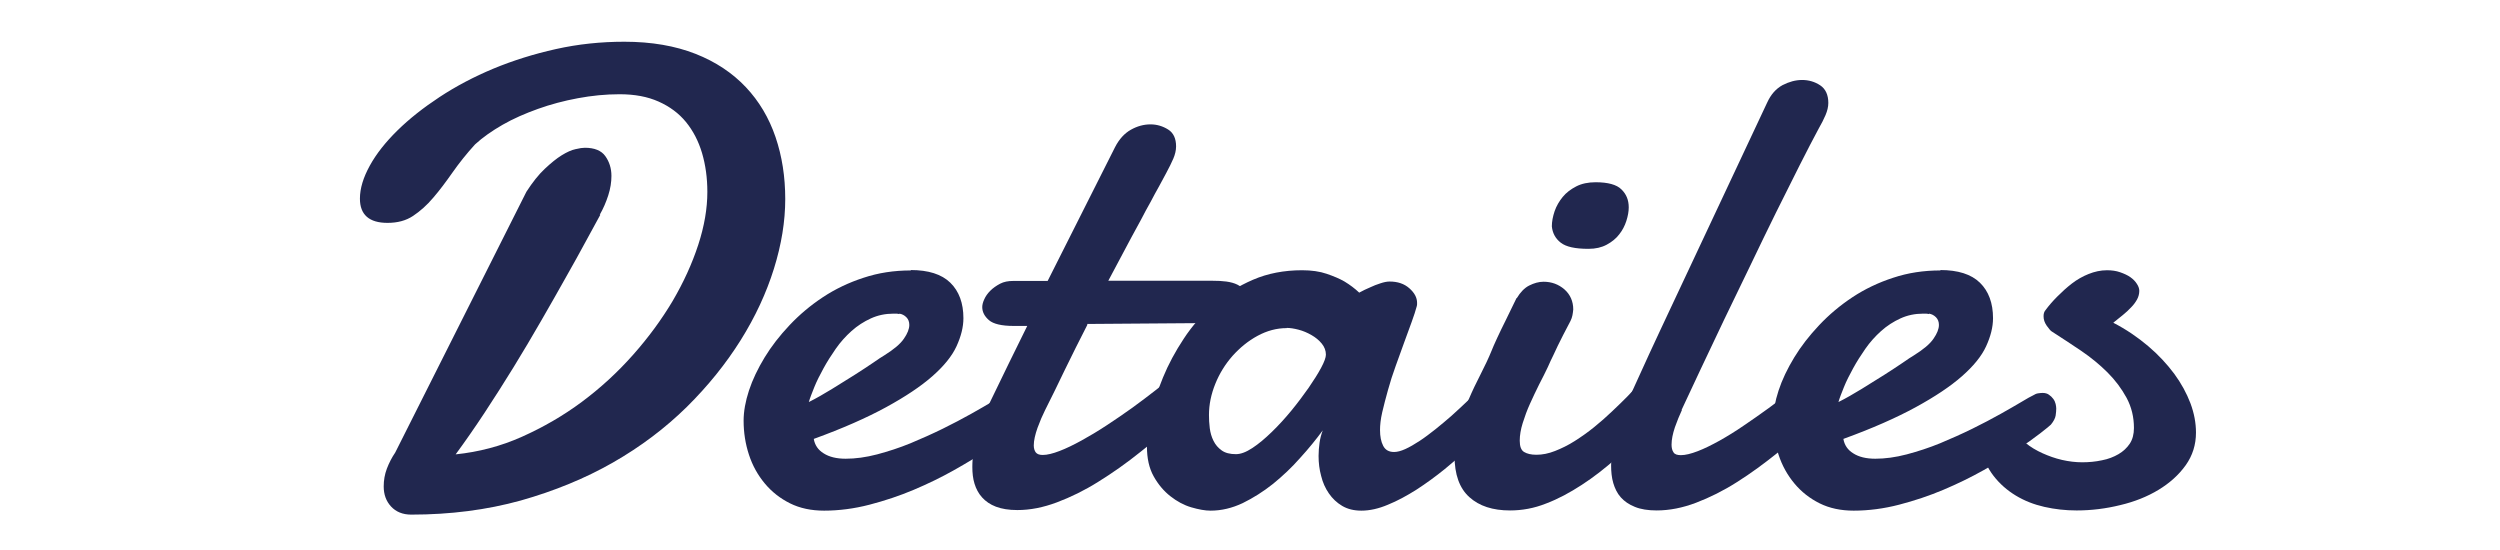
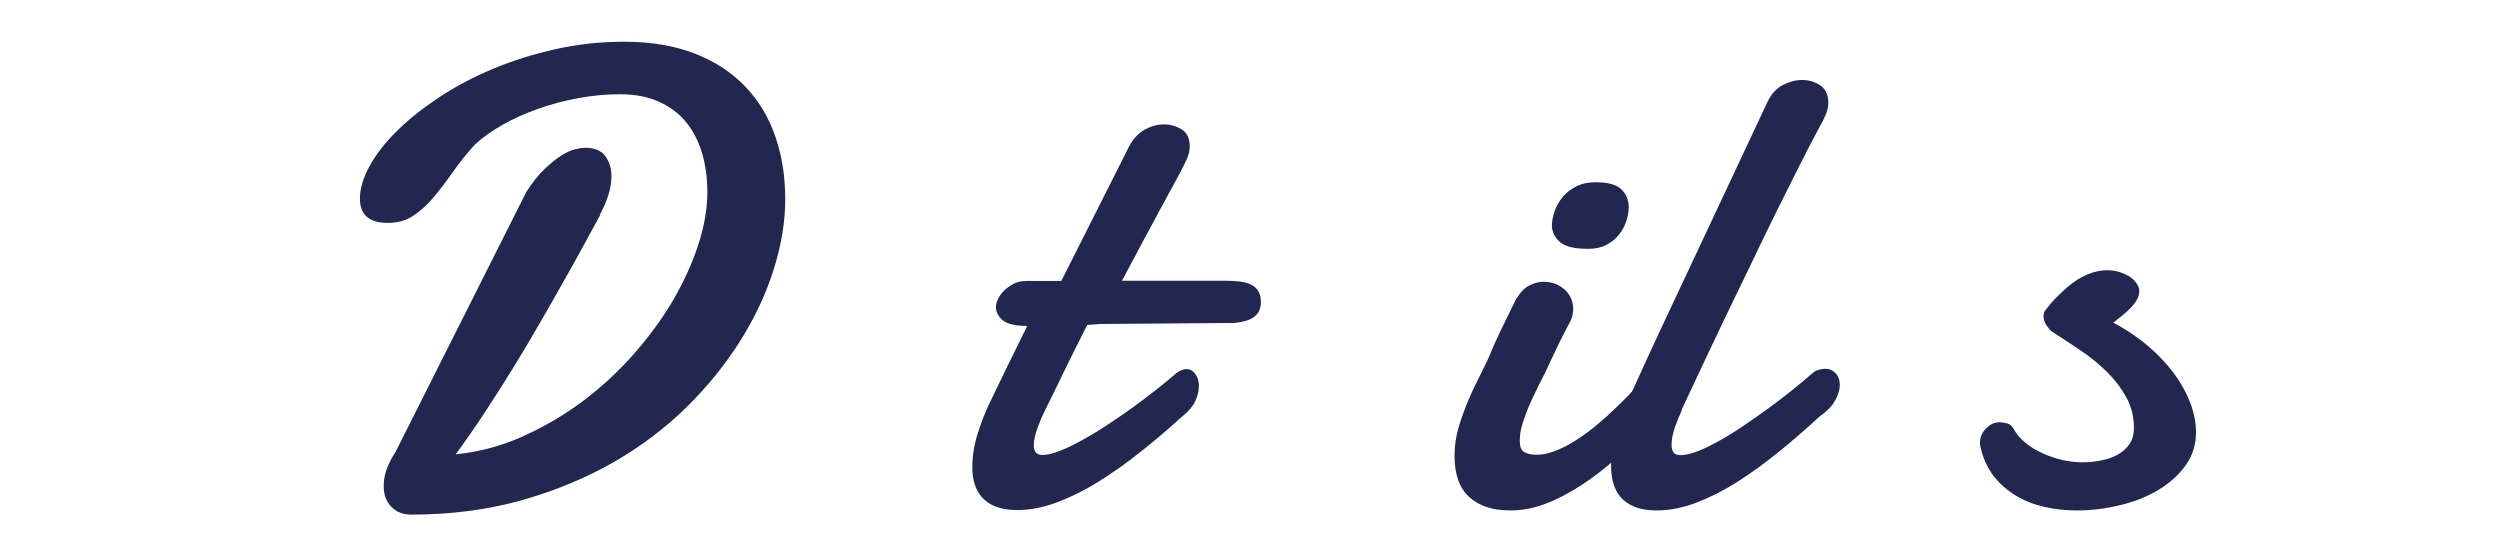
<svg xmlns="http://www.w3.org/2000/svg" id="_レイヤー_2" width="44.5mm" height="9.79mm" viewBox="0 0 126.14 27.74">
  <defs>
    <style>.cls-1{fill:none;}.cls-1,.cls-2{stroke-width:0px;}.cls-2{fill:#21274f;}</style>
  </defs>
  <g id="title">
    <g id="_レイヤー_2-2">
      <g id="_レイヤー_1-2-2">
        <rect class="cls-1" width="126.14" height="27.74" />
      </g>
    </g>
    <path class="cls-2" d="m30.29,10.83c-.18.33-.42.77-.72,1.32-.3.55-.63,1.16-1.02,1.84-.38.68-.79,1.4-1.24,2.18-.45.78-.91,1.56-1.39,2.34-.48.78-.97,1.55-1.47,2.31-.5.76-.99,1.46-1.46,2.1,1.16-.12,2.28-.41,3.35-.89s2.08-1.06,3.02-1.76c.94-.7,1.8-1.49,2.58-2.37.78-.88,1.44-1.78,2-2.72.55-.94.98-1.88,1.29-2.83.31-.95.46-1.84.46-2.67,0-.71-.09-1.36-.27-1.97-.18-.6-.45-1.12-.81-1.56-.36-.44-.82-.78-1.38-1.03-.56-.25-1.21-.37-1.97-.37-.7,0-1.4.07-2.1.2-.7.13-1.38.31-2.02.54s-1.24.49-1.78.8c-.54.31-1.01.64-1.39.99-.43.47-.81.95-1.14,1.42-.33.47-.65.9-.97,1.27-.32.38-.66.68-1.02.92s-.79.35-1.29.35c-.92,0-1.39-.41-1.39-1.22,0-.52.17-1.07.5-1.67.33-.6.8-1.19,1.39-1.77.6-.59,1.31-1.15,2.13-1.69.82-.54,1.73-1.02,2.71-1.43.99-.41,2.04-.74,3.16-.99s2.27-.37,3.45-.37c1.38,0,2.57.21,3.59.61s1.87.97,2.54,1.68c.67.71,1.17,1.55,1.5,2.52.33.97.49,2.01.49,3.13s-.19,2.29-.57,3.51c-.38,1.22-.94,2.43-1.68,3.61-.74,1.18-1.64,2.3-2.72,3.37-1.08,1.06-2.32,2-3.72,2.8-1.4.8-2.96,1.44-4.66,1.92-1.7.47-3.54.71-5.52.71-.43,0-.77-.14-1.02-.41-.25-.27-.37-.61-.37-1.01,0-.31.05-.61.16-.9s.25-.56.42-.81l6.62-13.16c.31-.48.62-.87.93-1.16.31-.29.59-.52.85-.68.26-.16.5-.27.7-.31.2-.05.36-.07.47-.07.48,0,.83.14,1.03.42s.31.61.31,1c0,.31-.05.64-.16.98s-.25.67-.43.98Z" />
-     <path class="cls-2" d="m45.95,13.62c.89,0,1.56.21,2,.64s.66,1.03.66,1.79c0,.45-.12.92-.35,1.42s-.64,1-1.22,1.51c-.58.51-1.36,1.03-2.33,1.56-.97.53-2.19,1.07-3.65,1.6.05.31.22.56.5.73.28.18.65.27,1.11.27.49,0,1.02-.07,1.59-.22.56-.15,1.12-.33,1.68-.56.55-.23,1.09-.47,1.62-.73.53-.26,1-.51,1.43-.75.42-.24.78-.44,1.06-.61.28-.17.48-.28.57-.32.1-.06.18-.1.27-.11.08-.01.15-.02.22-.02.13,0,.24.03.32.09.09.06.16.13.22.21.06.08.1.17.12.26.02.09.03.17.03.23,0,.1-.01.21-.03.35-.02.13-.1.29-.24.46-.05.05-.23.2-.54.44-.31.24-.7.52-1.18.84s-1.04.66-1.68,1.02c-.64.36-1.32.69-2.03.99-.71.3-1.46.55-2.23.75-.77.2-1.54.3-2.29.3-.64,0-1.22-.12-1.72-.37-.5-.25-.92-.58-1.27-1-.35-.42-.62-.9-.8-1.45s-.27-1.12-.27-1.72c0-.46.09-.97.27-1.52.18-.55.45-1.11.79-1.67.34-.56.76-1.1,1.26-1.63.5-.53,1.06-1,1.68-1.41s1.31-.74,2.05-.98c.75-.25,1.54-.37,2.39-.37Zm-.58,2.22c-.05-.01-.1-.02-.14-.02h-.15c-.41,0-.79.08-1.14.24s-.68.37-.98.64c-.29.26-.56.56-.79.89-.23.33-.44.66-.62.99-.18.33-.34.64-.46.94-.12.3-.22.55-.28.76.38-.19.76-.41,1.17-.66.4-.25.78-.48,1.14-.71.35-.22.66-.43.93-.61.26-.18.45-.31.56-.37.48-.3.82-.58,1-.85.18-.26.27-.49.27-.69,0-.16-.05-.29-.15-.39-.1-.1-.22-.16-.35-.18Z" />
-     <path class="cls-2" d="m54.86,16.39c-.4.77-.77,1.53-1.13,2.26-.35.74-.69,1.42-1,2.04-.13.26-.26.56-.38.89-.12.34-.19.64-.19.89,0,.15.04.27.1.35.07.09.19.13.35.13.23,0,.51-.07.85-.2.34-.13.71-.31,1.11-.53.4-.22.82-.47,1.26-.76.44-.29.87-.58,1.3-.89.42-.31.83-.61,1.22-.92.39-.31.73-.59,1.03-.85.17-.12.33-.18.48-.18.18,0,.33.08.45.24.12.16.18.37.18.61s-.06.5-.18.76-.33.51-.64.76c-.7.63-1.4,1.24-2.12,1.8-.71.57-1.42,1.07-2.13,1.51-.7.44-1.4.78-2.09,1.04s-1.35.39-2,.39c-.43,0-.79-.06-1.08-.17-.29-.11-.52-.27-.7-.47-.18-.2-.3-.43-.38-.69-.08-.26-.11-.54-.11-.85,0-.54.09-1.1.27-1.68s.39-1.1.61-1.56c.32-.67.64-1.33.96-1.98.32-.66.63-1.28.93-1.89h-.69c-.6,0-1.02-.1-1.24-.29s-.34-.41-.34-.66c0-.11.03-.24.1-.39.07-.16.17-.3.31-.44.13-.13.3-.25.49-.35.19-.1.41-.14.66-.14h1.74l3.4-6.75c.21-.41.48-.7.8-.88.32-.18.65-.27.99-.27.32,0,.62.09.89.26s.4.46.4.85c0,.2-.05.41-.14.62-.09.21-.21.45-.36.73-.1.18-.21.4-.35.65-.14.25-.29.52-.44.81-.16.28-.32.58-.48.89-.17.31-.33.61-.49.9-.37.69-.75,1.41-1.16,2.18h5.25c.26,0,.49.01.71.04.21.03.4.08.56.16.16.08.28.19.36.33.09.14.13.33.13.56,0,.12-.02.24-.06.35-.04.12-.11.23-.21.32-.1.1-.24.18-.42.24-.18.06-.41.11-.68.13l-6.7.05Z" />
-     <path class="cls-2" d="m76.09,20.71c-.19.18-.45.44-.77.76s-.69.67-1.1,1.05c-.41.38-.85.75-1.32,1.14-.47.38-.95.73-1.43,1.04-.49.31-.97.57-1.44.76-.47.2-.92.3-1.34.3-.38,0-.7-.08-.97-.24s-.49-.37-.67-.63c-.18-.26-.31-.55-.39-.88-.09-.33-.13-.66-.13-1.01,0-.23.02-.45.05-.67.03-.22.09-.43.16-.62-.33.45-.71.92-1.14,1.39-.42.48-.88.91-1.37,1.31-.49.39-1,.71-1.53.97-.53.25-1.07.38-1.62.38-.28,0-.6-.06-.98-.17-.37-.11-.72-.3-1.05-.56s-.61-.59-.84-1-.34-.91-.34-1.5c0-.44.07-.97.2-1.58.13-.61.34-1.25.61-1.91.27-.66.62-1.31,1.05-1.96.42-.64.93-1.22,1.51-1.73.58-.51,1.24-.92,1.98-1.24.74-.32,1.57-.48,2.48-.48.47,0,.89.06,1.24.18s.66.25.9.39c.28.17.53.36.74.56.18-.1.37-.19.56-.27.16-.08.33-.14.51-.2.18-.06.33-.09.46-.09.41,0,.74.11,1,.34.26.23.39.47.39.74,0,.08,0,.13-.02.18-.05.2-.14.46-.25.77-.11.31-.24.66-.38,1.04-.14.38-.28.78-.43,1.19-.15.41-.28.82-.39,1.22s-.21.77-.29,1.12c-.08.35-.11.65-.11.89,0,.32.05.59.16.8.11.21.29.31.55.31.16,0,.35-.05.57-.15.22-.1.46-.24.72-.41s.52-.37.8-.59c.27-.22.54-.44.8-.67.6-.54,1.24-1.15,1.92-1.84.17-.14.34-.21.5-.21.21,0,.39.1.54.31.15.21.22.44.22.7,0,.3-.1.55-.31.76Zm-11.17-4.16c-.5,0-.99.13-1.47.39s-.89.6-1.26,1.01c-.37.42-.66.89-.87,1.41-.21.52-.32,1.04-.32,1.57,0,.21.01.44.04.67.03.23.09.44.19.64s.23.35.41.48c.18.13.42.19.72.19.24,0,.51-.1.83-.31.32-.21.64-.48.98-.81.34-.33.67-.69.99-1.08.32-.39.61-.78.87-1.15.26-.38.47-.71.63-1.01s.24-.52.24-.66c0-.2-.07-.39-.21-.56-.14-.17-.31-.31-.52-.43s-.42-.21-.65-.27c-.23-.06-.43-.09-.6-.09Z" />
+     <path class="cls-2" d="m54.86,16.39c-.4.77-.77,1.53-1.13,2.26-.35.74-.69,1.42-1,2.04-.13.26-.26.56-.38.89-.12.34-.19.64-.19.89,0,.15.04.27.1.35.07.09.19.13.35.13.23,0,.51-.07.85-.2.34-.13.71-.31,1.11-.53.4-.22.82-.47,1.26-.76.44-.29.87-.58,1.3-.89.42-.31.83-.61,1.22-.92.39-.31.73-.59,1.03-.85.17-.12.33-.18.48-.18.18,0,.33.08.45.24.12.16.18.37.18.61s-.06.5-.18.76-.33.51-.64.76c-.7.63-1.4,1.24-2.12,1.8-.71.57-1.42,1.07-2.13,1.51-.7.44-1.4.78-2.09,1.04s-1.35.39-2,.39c-.43,0-.79-.06-1.08-.17-.29-.11-.52-.27-.7-.47-.18-.2-.3-.43-.38-.69-.08-.26-.11-.54-.11-.85,0-.54.09-1.1.27-1.68s.39-1.1.61-1.56c.32-.67.64-1.33.96-1.98.32-.66.63-1.28.93-1.89c-.6,0-1.02-.1-1.24-.29s-.34-.41-.34-.66c0-.11.03-.24.1-.39.07-.16.17-.3.31-.44.13-.13.3-.25.49-.35.19-.1.41-.14.66-.14h1.74l3.4-6.75c.21-.41.48-.7.8-.88.32-.18.65-.27.99-.27.32,0,.62.09.89.26s.4.46.4.85c0,.2-.05.41-.14.62-.09.21-.21.45-.36.73-.1.18-.21.4-.35.65-.14.25-.29.52-.44.81-.16.28-.32.58-.48.89-.17.31-.33.61-.49.9-.37.69-.75,1.41-1.16,2.18h5.25c.26,0,.49.01.71.04.21.03.4.08.56.16.16.08.28.19.36.33.09.14.13.33.13.56,0,.12-.02.24-.06.35-.04.12-.11.23-.21.32-.1.1-.24.18-.42.24-.18.06-.41.11-.68.13l-6.7.05Z" />
    <path class="cls-2" d="m76.53,15.04c.18-.3.39-.52.63-.64s.48-.19.72-.19c.41,0,.76.13,1.06.39.29.26.44.6.44,1.01-.01.1-.02.19-.04.29-.02.1-.05.19-.1.29-.15.28-.27.52-.37.71s-.19.37-.27.54c-.08.17-.16.33-.23.49-.08.16-.17.35-.27.58-.13.27-.27.56-.44.88-.16.32-.31.64-.46.97-.15.33-.27.66-.37.98-.1.32-.15.62-.15.89,0,.29.07.48.22.57.15.09.35.14.62.14.3,0,.61-.06.94-.19.33-.13.66-.29.99-.5s.66-.44.98-.7c.32-.26.63-.53.91-.8.29-.27.55-.53.79-.77.24-.25.44-.47.6-.66.21-.2.43-.31.64-.31.19,0,.35.09.47.26.12.17.19.39.19.66,0,.25-.06.51-.19.79-.12.28-.32.54-.6.79-.55.56-1.11,1.09-1.68,1.6-.57.51-1.15.96-1.75,1.35-.6.39-1.19.71-1.8.94-.6.24-1.21.35-1.82.35-.87,0-1.55-.22-2.05-.67-.5-.45-.75-1.14-.75-2.09,0-.49.07-.98.21-1.45s.31-.93.5-1.38c.19-.45.4-.88.61-1.29.21-.41.4-.81.55-1.18.05-.14.15-.35.28-.64.13-.29.28-.58.43-.89.17-.35.35-.73.55-1.13Zm1.77-3.62c0-.25.05-.5.14-.77.09-.26.23-.5.41-.72s.41-.39.68-.53c.27-.14.6-.21.98-.21.62,0,1.06.12,1.3.36.25.24.37.54.37.91,0,.2-.04.43-.12.68-.08.25-.2.48-.36.68-.16.21-.37.38-.63.52-.26.14-.56.21-.92.21-.67,0-1.13-.1-1.4-.31-.27-.21-.42-.49-.45-.83Z" />
    <path class="cls-2" d="m84.86,20.69c-.12.25-.23.53-.35.86-.11.33-.17.62-.17.88,0,.16.03.29.1.39.06.1.19.14.37.14.23,0,.51-.07.85-.2.34-.13.7-.31,1.1-.53.39-.22.8-.47,1.22-.76.42-.29.85-.58,1.27-.89.42-.31.82-.61,1.2-.92.38-.31.72-.59,1.02-.85.09-.08.19-.13.31-.16.12-.03.22-.05.31-.05.21,0,.39.08.53.23s.21.35.21.6c0,.23-.08.48-.23.76s-.41.55-.79.82c-.69.63-1.38,1.24-2.08,1.8s-1.39,1.07-2.09,1.51c-.69.44-1.38.78-2.06,1.04-.68.26-1.35.39-1.99.39-.44,0-.81-.06-1.1-.18-.3-.12-.53-.28-.71-.48-.18-.2-.3-.45-.38-.72s-.11-.58-.11-.89c0-.53.08-1.07.23-1.62.16-.55.34-1.06.56-1.52.38-.84.76-1.67,1.14-2.5s.74-1.58,1.06-2.27l4.88-10.39c.19-.42.45-.71.78-.89.33-.17.66-.26.99-.26s.64.09.91.27c.27.18.41.48.41.89,0,.19-.05.4-.14.61-.09.21-.21.45-.35.69-.27.5-.59,1.12-.96,1.85-.37.73-.77,1.53-1.19,2.38-.42.86-.86,1.75-1.3,2.68-.45.93-.88,1.83-1.31,2.71-.42.88-.82,1.72-1.19,2.51-.37.79-.69,1.47-.96,2.05Z" />
-     <path class="cls-2" d="m97.9,13.62c.89,0,1.56.21,2,.64s.66,1.03.66,1.79c0,.45-.12.92-.35,1.42s-.64,1-1.22,1.51c-.58.51-1.36,1.03-2.33,1.56-.97.53-2.19,1.07-3.65,1.6.05.31.22.56.5.73.28.18.65.27,1.11.27.49,0,1.02-.07,1.59-.22.56-.15,1.12-.33,1.68-.56.55-.23,1.09-.47,1.62-.73.53-.26,1-.51,1.43-.75.42-.24.78-.44,1.06-.61.28-.17.48-.28.57-.32.1-.06.18-.1.27-.11.08-.01.15-.02.22-.02.13,0,.24.03.32.09.09.06.16.13.22.21.06.08.1.17.12.26.02.09.03.17.03.23,0,.1-.01.21-.03.35-.02.13-.1.29-.24.46-.05.05-.23.2-.54.44-.31.24-.7.52-1.18.84s-1.04.66-1.68,1.02c-.64.36-1.32.69-2.03.99-.71.3-1.46.55-2.23.75-.77.2-1.54.3-2.29.3-.64,0-1.22-.12-1.72-.37-.5-.25-.92-.58-1.27-1-.35-.42-.62-.9-.8-1.45s-.27-1.12-.27-1.72c0-.46.09-.97.27-1.52.18-.55.45-1.11.79-1.67.34-.56.76-1.1,1.26-1.63.5-.53,1.06-1,1.68-1.41s1.31-.74,2.05-.98c.75-.25,1.54-.37,2.39-.37Zm-.58,2.22c-.05-.01-.1-.02-.14-.02h-.15c-.41,0-.79.08-1.14.24s-.68.37-.98.64c-.29.26-.56.56-.79.89-.23.33-.44.66-.62.99-.18.33-.34.64-.46.94-.12.3-.22.55-.28.76.38-.19.76-.41,1.17-.66.4-.25.78-.48,1.14-.71.35-.22.66-.43.93-.61.26-.18.45-.31.56-.37.48-.3.82-.58,1-.85.18-.26.27-.49.27-.69,0-.16-.05-.29-.15-.39-.1-.1-.22-.16-.35-.18Z" />
    <path class="cls-2" d="m106.63,16.28c.66.34,1.24.74,1.76,1.18s.95.91,1.31,1.39c.36.49.63.99.82,1.49.19.51.28,1,.28,1.48,0,.61-.17,1.16-.52,1.65-.35.49-.81.9-1.37,1.24-.56.34-1.21.6-1.93.77-.73.18-1.46.27-2.2.27-.56,0-1.1-.06-1.63-.18-.53-.12-1.01-.31-1.44-.57-.43-.26-.81-.59-1.12-.99-.31-.4-.53-.88-.66-1.44-.02-.09-.03-.16-.03-.21,0-.29.1-.54.31-.75.2-.21.43-.31.68-.31.12,0,.25.02.39.06.14.04.25.14.33.29.14.26.34.49.59.69.25.21.54.38.85.52.31.14.64.26.99.34.35.08.69.12,1.02.12s.67-.03.99-.1c.32-.06.6-.17.84-.31.24-.14.43-.32.57-.53s.21-.48.21-.79c0-.55-.12-1.05-.37-1.52-.25-.46-.57-.89-.96-1.28s-.84-.76-1.34-1.1c-.5-.34-1-.66-1.49-.98-.05-.03-.13-.13-.24-.28-.11-.16-.16-.31-.16-.48,0-.13.03-.23.1-.31.17-.23.37-.46.6-.69s.47-.45.73-.65c.26-.2.54-.36.84-.48.3-.12.61-.19.93-.19.24,0,.46.03.66.1s.38.15.52.25c.14.1.25.21.33.34.08.12.12.24.12.35,0,.15-.04.3-.11.43-.08.14-.17.27-.3.4-.12.13-.26.26-.42.39-.16.13-.31.25-.46.37Z" />
  </g>
</svg>